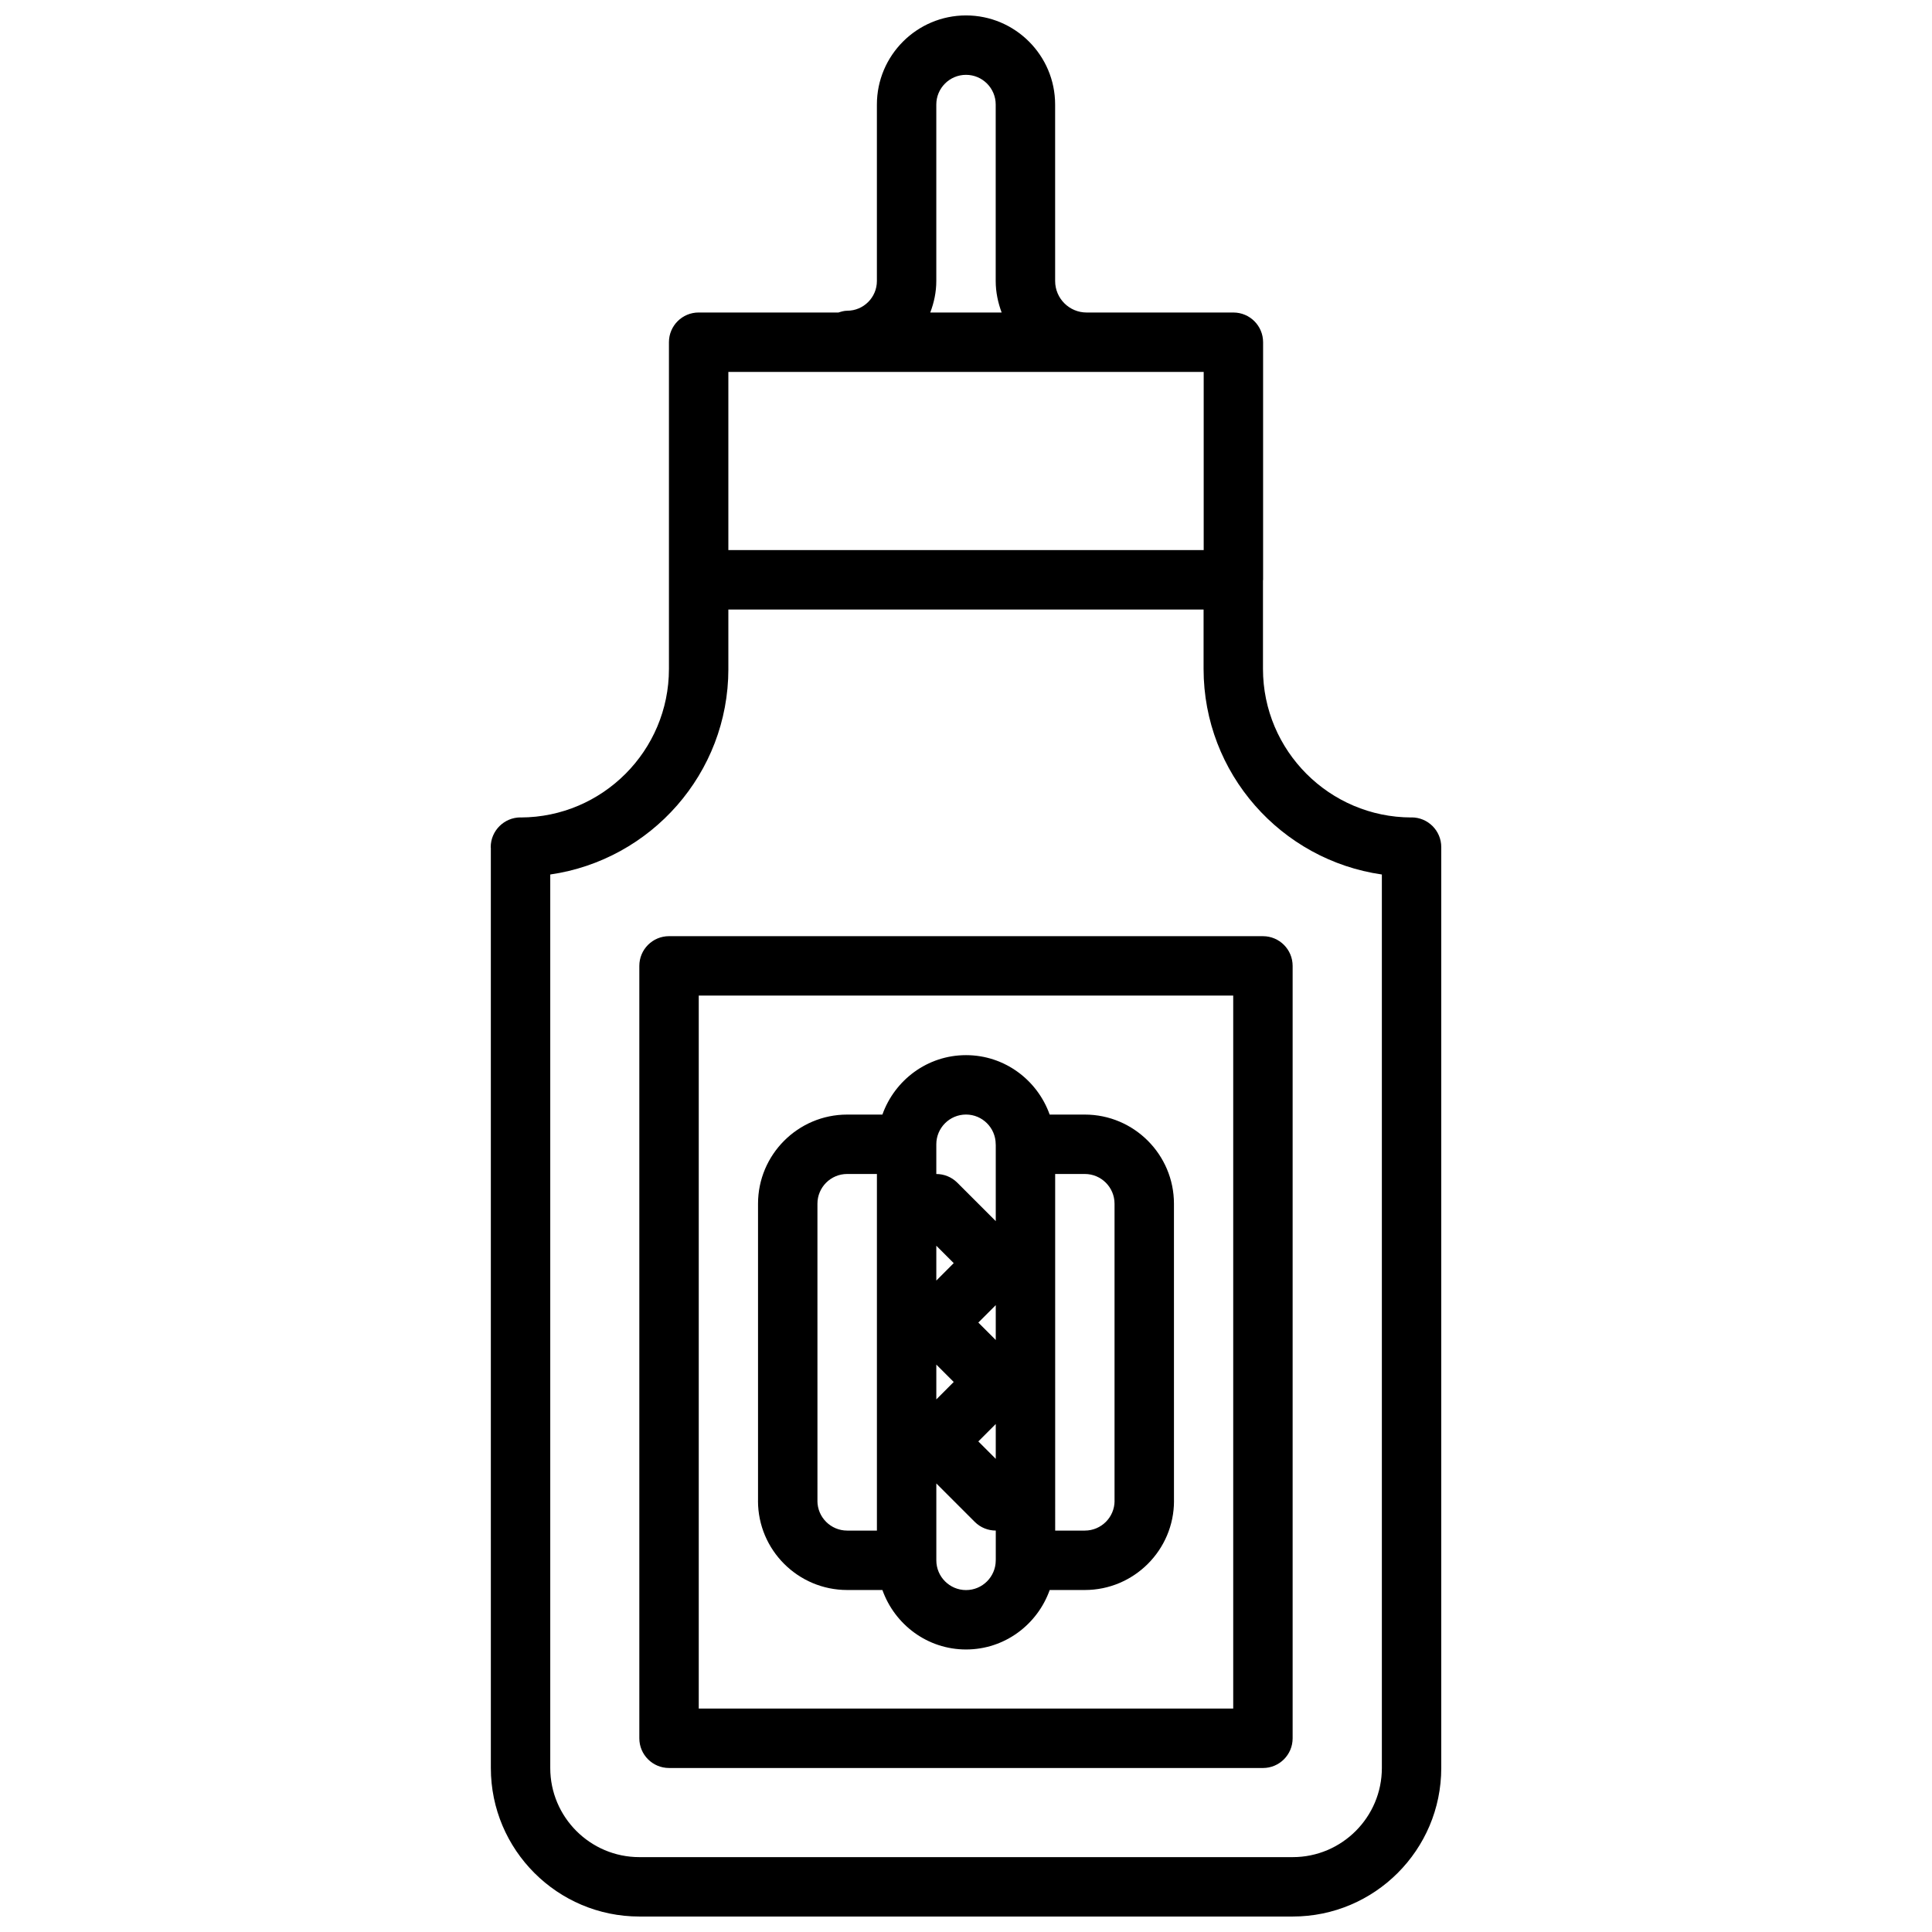
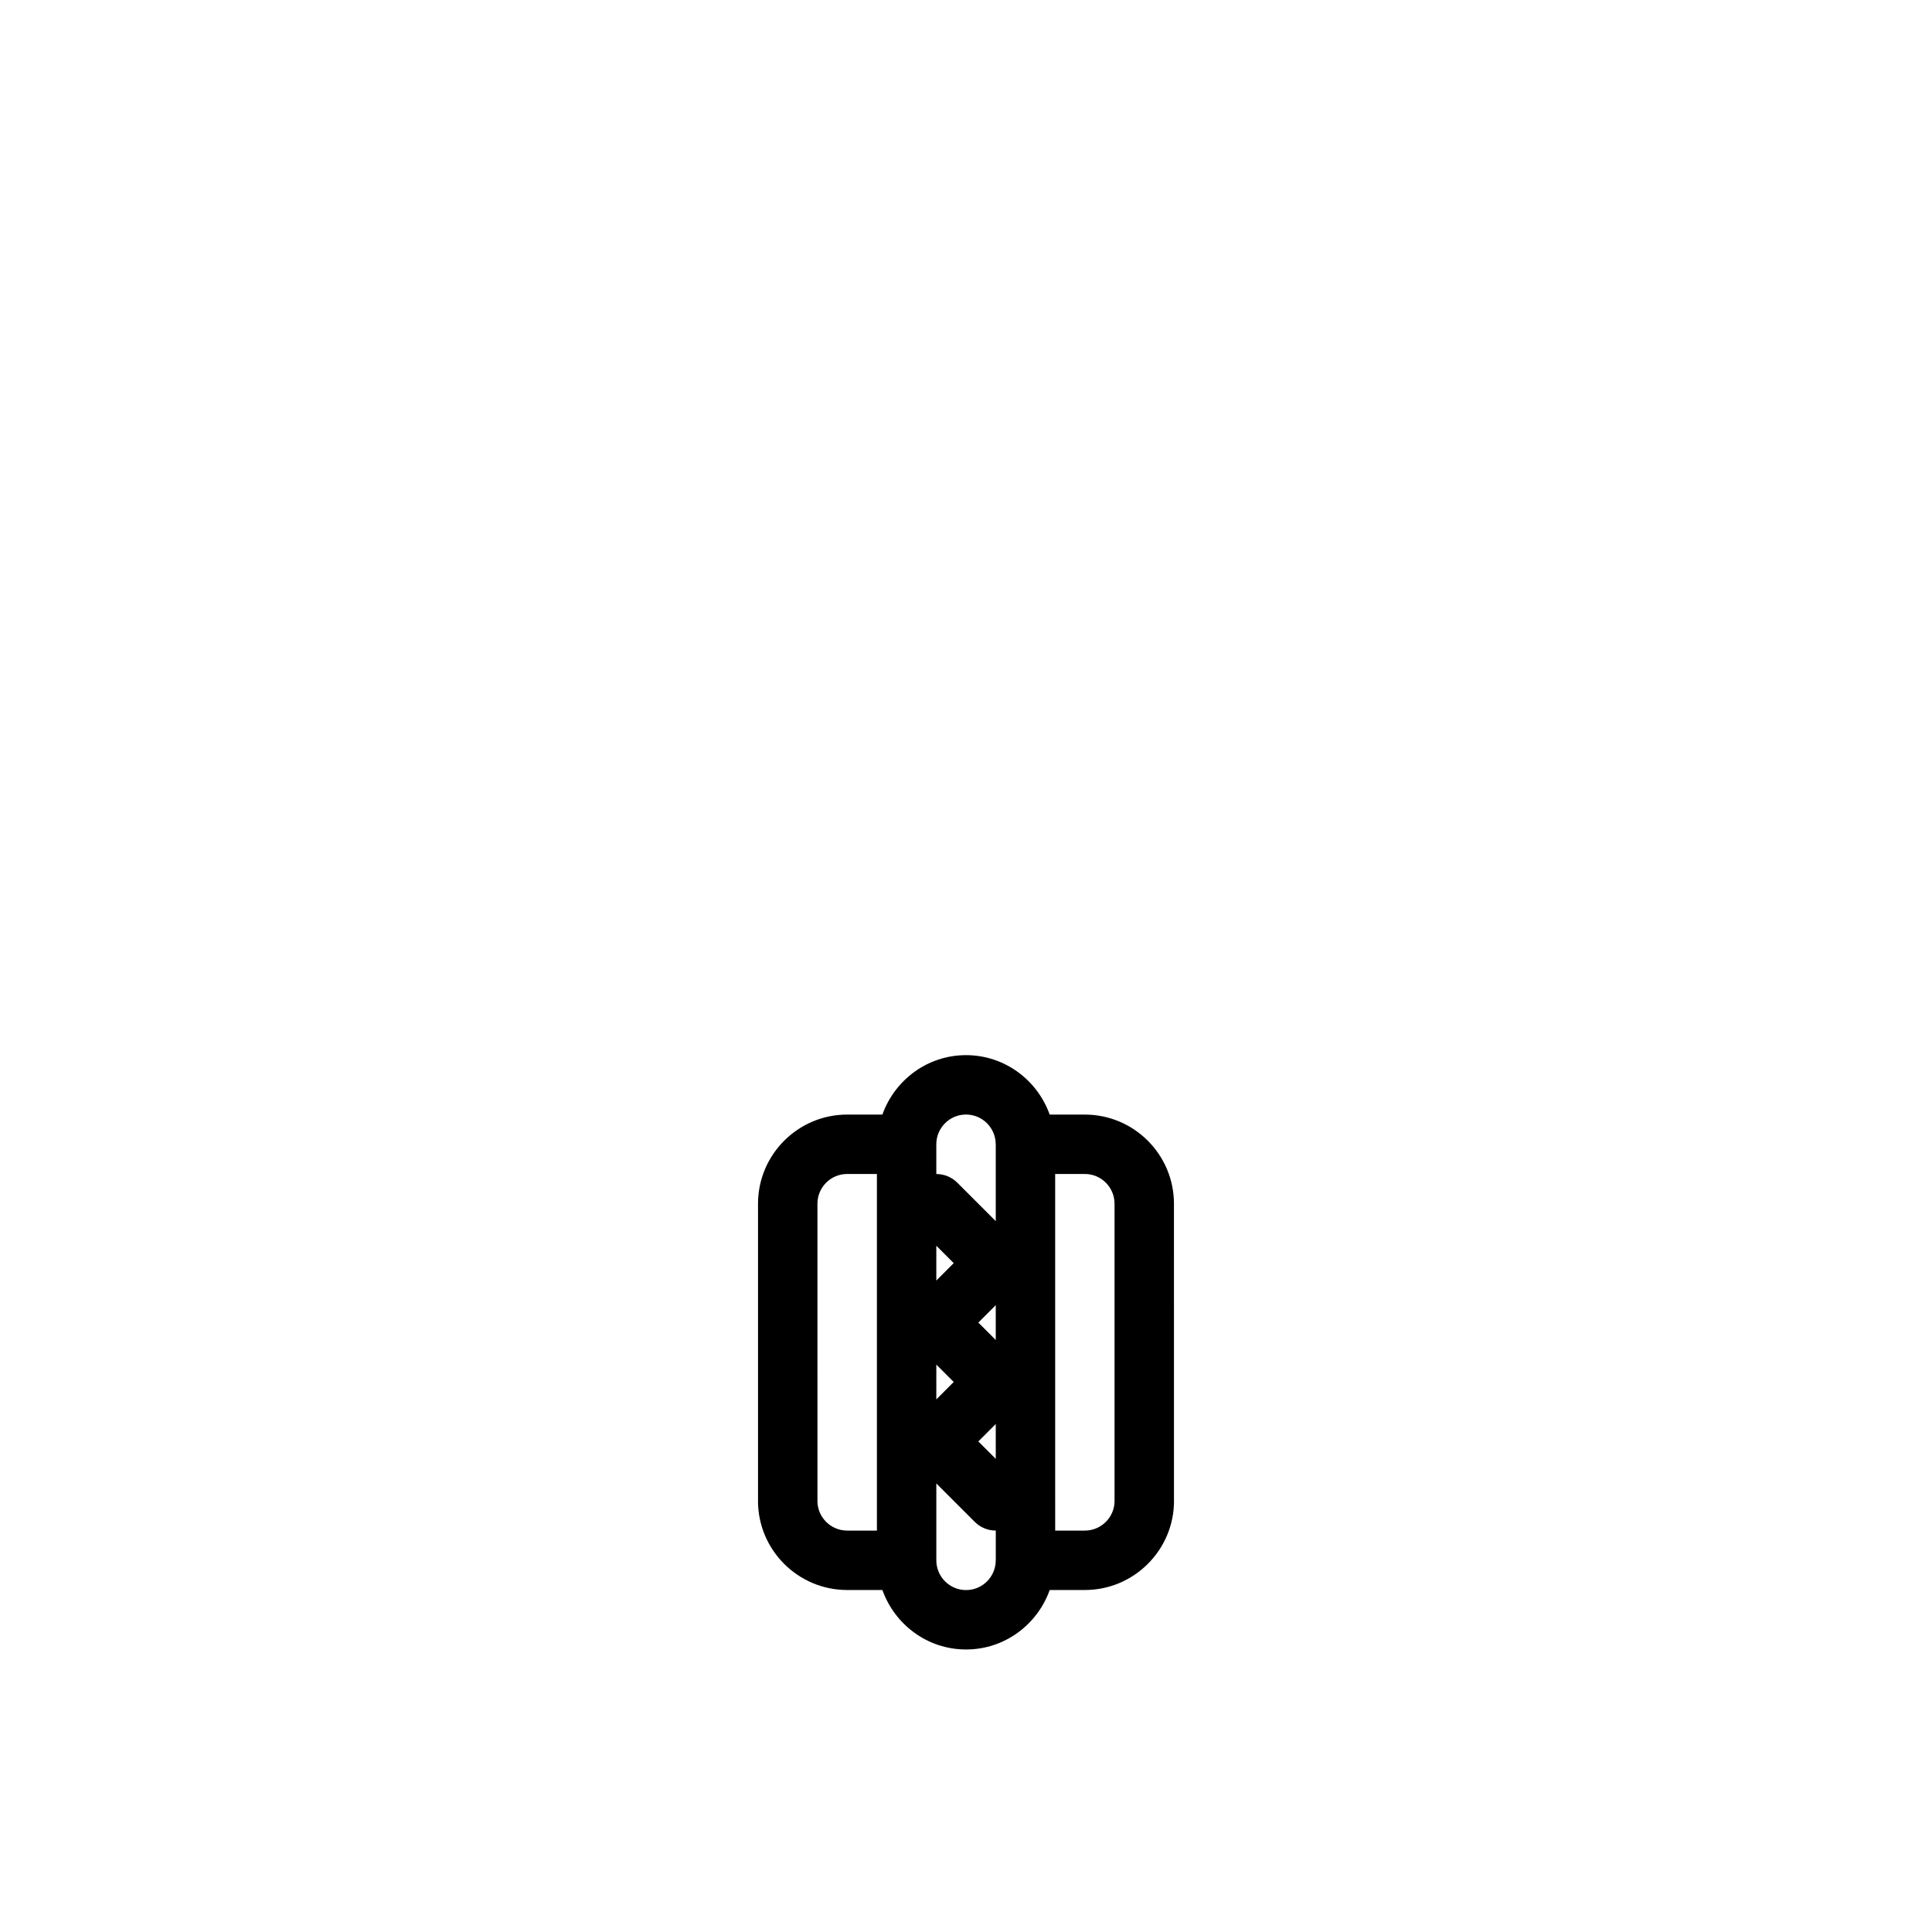
<svg xmlns="http://www.w3.org/2000/svg" width="800px" height="800px" version="1.1" viewBox="144 144 512 512">
  <defs>
    <clipPath id="a">
-       <path d="m274 148.09h252v503.81h-252z" />
-     </clipPath>
+       </clipPath>
  </defs>
  <g clip-path="url(#a)">
-     <path d="m274.08 612.54c0 21.703 17.656 39.359 39.359 39.359h173.15c21.703 0 39.359-17.656 39.359-39.359v-244.05c0-4.344-3.519-7.871-7.871-7.871-0.031 0-0.047 0.016-0.078 0.016-21.672-0.039-39.297-17.68-39.297-39.367v-23.453c0-0.055 0.031-0.102 0.031-0.156v-62.969c0-4.344-3.519-7.871-7.871-7.871h-38.895c-4.598 0-8.344-3.738-8.344-8.344l-0.004-46.77c0-13.02-10.598-23.617-23.617-23.617-13.02 0-23.617 10.598-23.617 23.617v46.77c0 4.336-3.527 7.871-7.871 7.871-0.82 0-1.574 0.234-2.32 0.473l-37.047-0.004c-4.352 0-7.871 3.527-7.871 7.871v86.598c0 21.664-17.602 39.297-39.258 39.352-0.023 0-0.047-0.016-0.07-0.016-2.172 0-4.141 0.883-5.574 2.305-1.438 1.434-2.328 3.398-2.328 5.59 0 0.055 0.031 0.102 0.031 0.156zm118.05-394.07v-46.766c0-4.336 3.527-7.871 7.871-7.871s7.871 3.535 7.871 7.871v46.77c0 2.945 0.605 5.731 1.574 8.344h-18.918c0.996-2.609 1.602-5.402 1.602-8.348zm-55.109 24.09h125.97v47.223h-125.97zm0 78.719v-15.75h125.94v15.734c0 27.719 20.578 50.656 47.246 54.488v236.79c0 13.02-10.598 23.617-23.617 23.617h-173.15c-13.02 0-23.617-10.598-23.617-23.617v-236.79c26.648-3.852 47.203-26.773 47.203-54.469z" />
-   </g>
+     </g>
  <path d="m455.11 463c0-13.02-10.598-23.625-23.617-23.625h-9.32c-3.258-9.148-11.926-15.75-22.168-15.75-10.242 0-18.902 6.606-22.16 15.75h-9.344c-13.02 0-23.617 10.605-23.617 23.625v78.711c0 0.016-0.008 0.023-0.008 0.039 0 13.02 10.605 23.617 23.633 23.617h9.336c3.258 9.148 11.918 15.762 22.168 15.762s18.91-6.613 22.168-15.762h9.309c13.027 0 23.633-10.598 23.633-23.617 0-0.016-0.008-0.023-0.008-0.039zm-23.621 86.621h-7.856l-0.004-94.504h7.863c4.344 0 7.871 3.535 7.871 7.879v78.75c0 0.008 0.008 0.016 0.008 0.023-0.012 4.332-3.539 7.852-7.883 7.852zm-34.742-39.383-4.613 4.621v-9.234zm6.519-15.742 4.621-4.621v9.242zm-11.133-11.133v-9.234l4.613 4.613zm15.754 38.008v9.242l-4.621-4.621zm-7.879-82.004c4.32 0 7.832 3.504 7.863 7.824 0 0.016-0.008 0.031-0.008 0.055 0 0.039 0.023 0.078 0.023 0.117v20.254l-10.188-10.188c-1.535-1.535-3.551-2.305-5.566-2.305v-7.871-0.008c0-4.344 3.527-7.879 7.875-7.879zm-31.504 15.75h7.887v94.504h-7.879c-4.344 0-7.871-3.519-7.887-7.848 0-0.008 0.008-0.016 0.008-0.023l-0.004-78.75c0-4.348 3.527-7.883 7.875-7.883zm31.512 110.27c-4.344 0-7.879-3.535-7.879-7.879v-0.008-20.371l10.18 10.18c1.535 1.535 3.551 2.305 5.566 2.305h0.008v7.769c0 0.039-0.023 0.078-0.023 0.117 0 0.023 0.016 0.039 0.016 0.062-0.035 4.312-3.539 7.824-7.867 7.824z" />
-   <path d="m321.3 612.54h157.39c4.352 0 7.871-3.519 7.871-7.871v-204.7c0-4.344-3.519-7.871-7.871-7.871l-157.39-0.004c-4.352 0-7.871 3.527-7.871 7.871v204.7c0 4.352 3.519 7.871 7.871 7.871zm7.875-204.7h141.64v188.95h-141.64z" />
</svg>